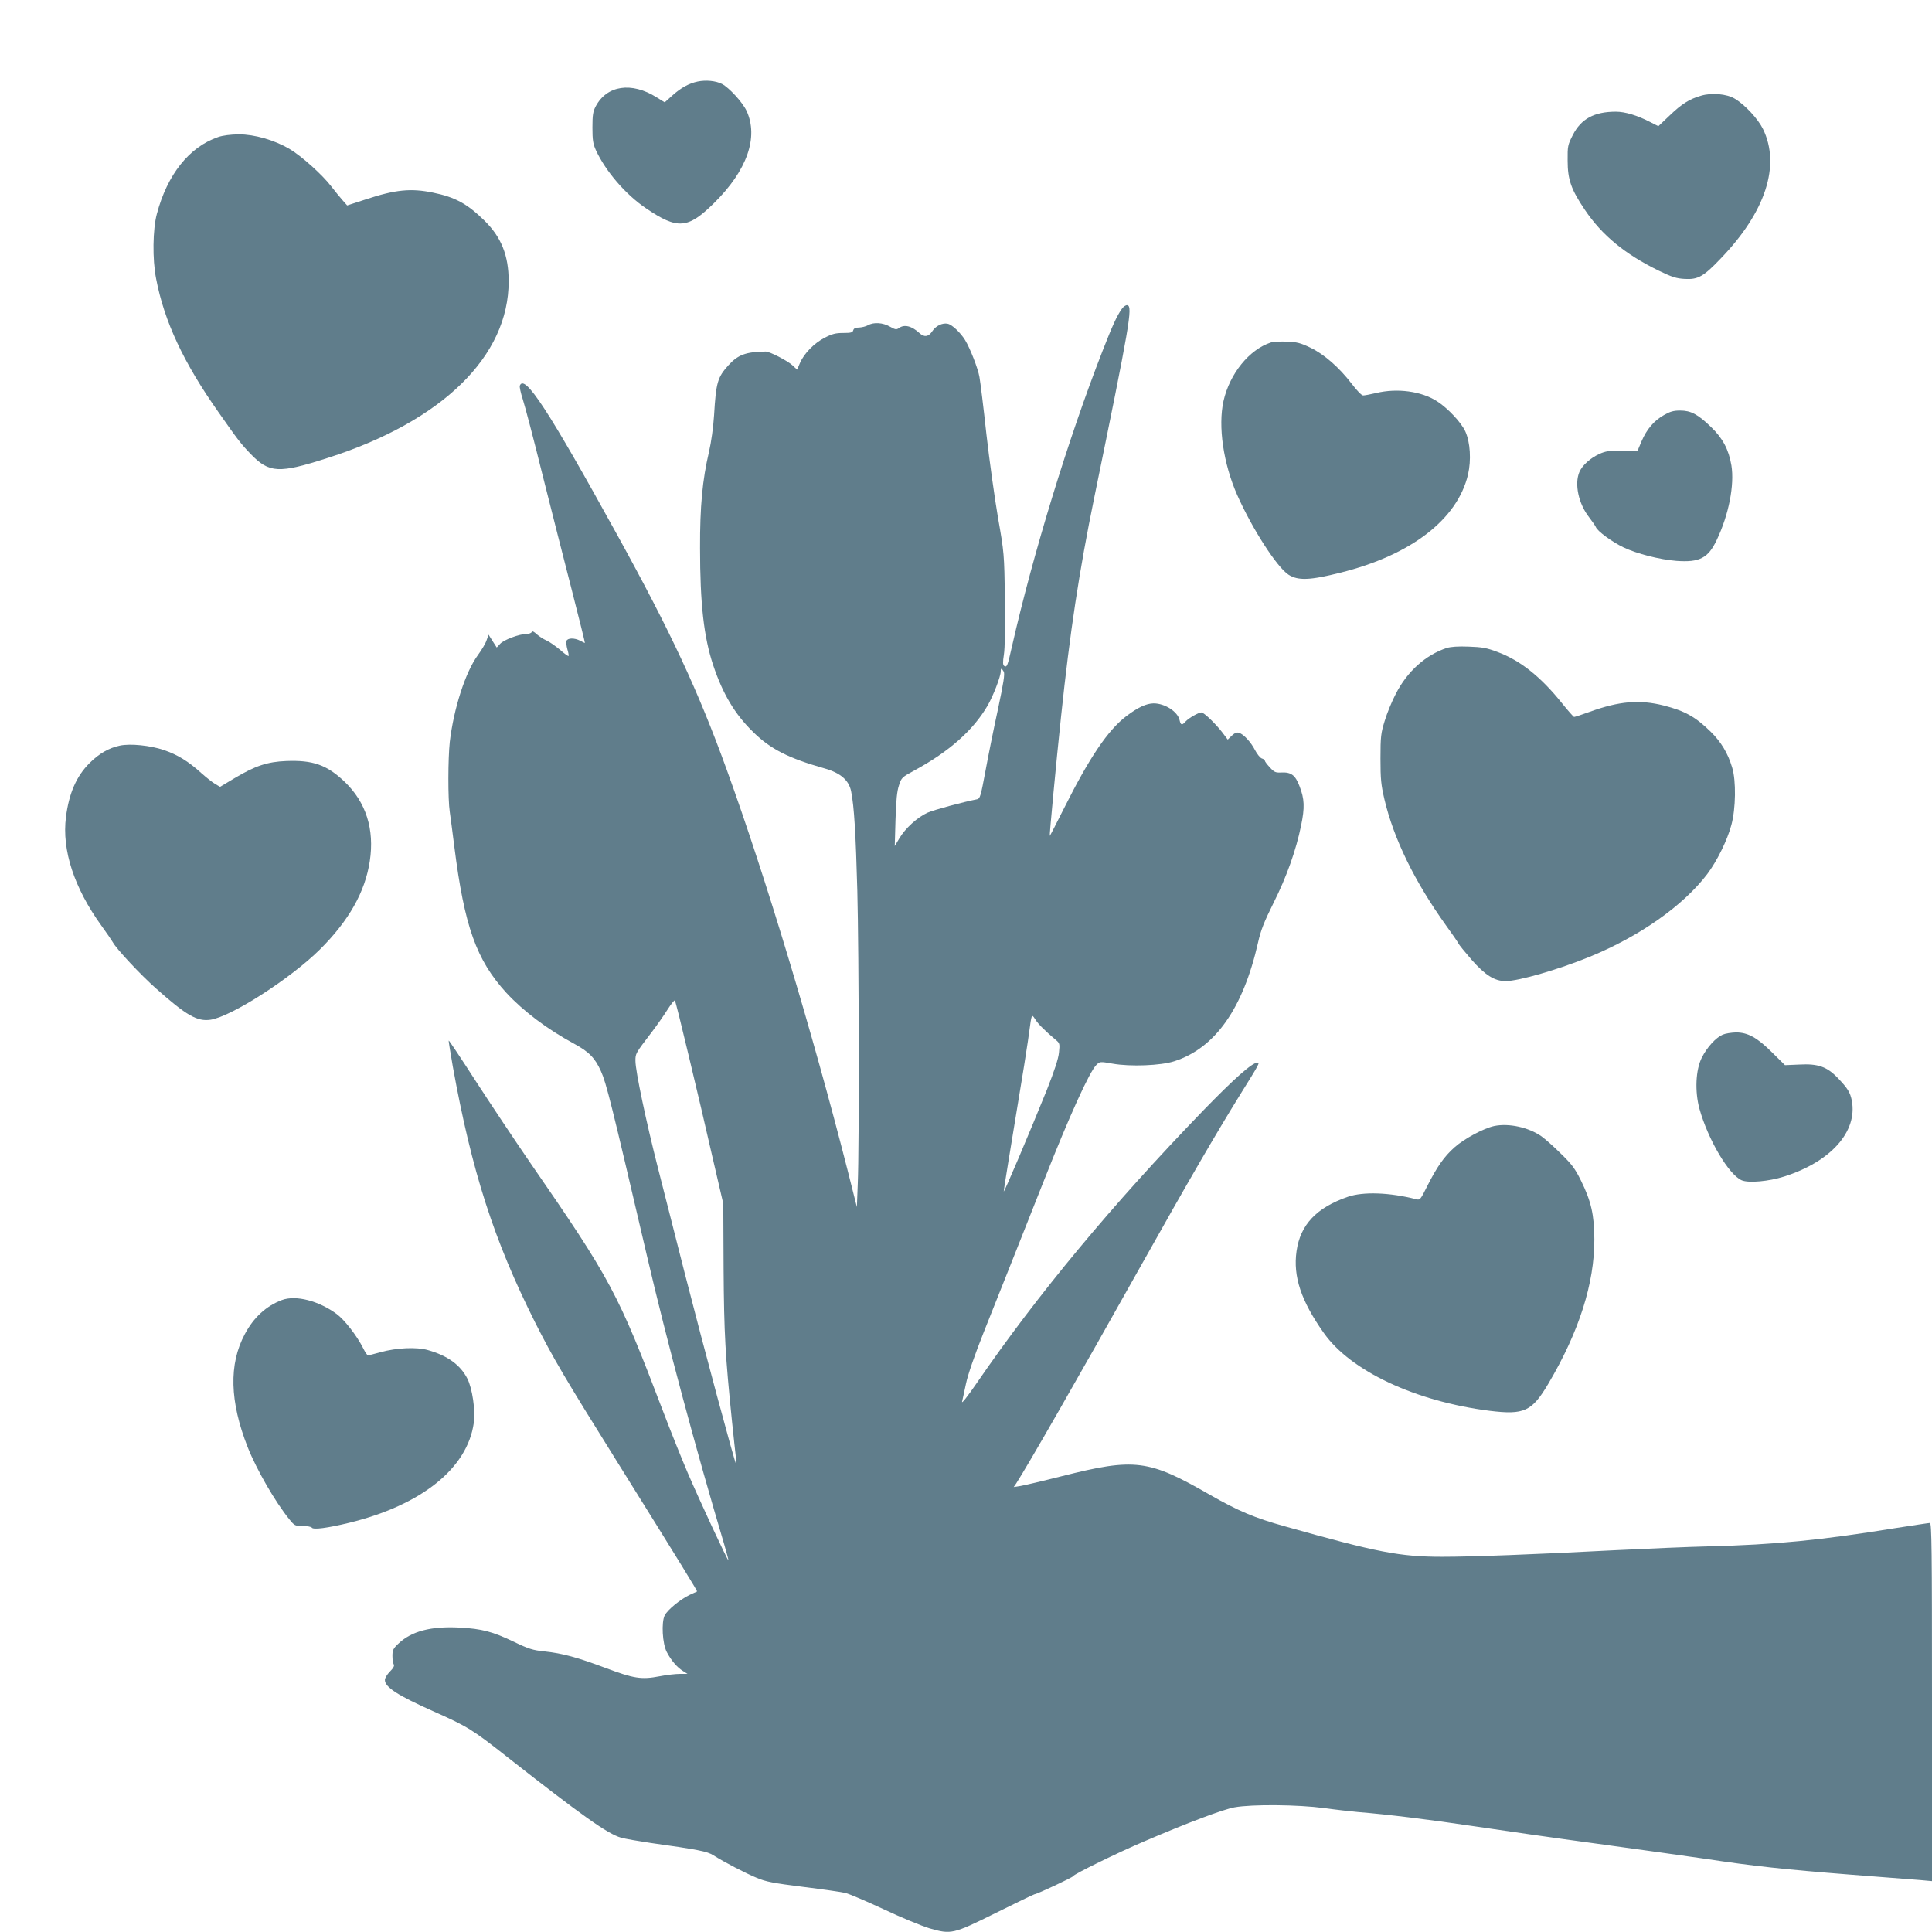
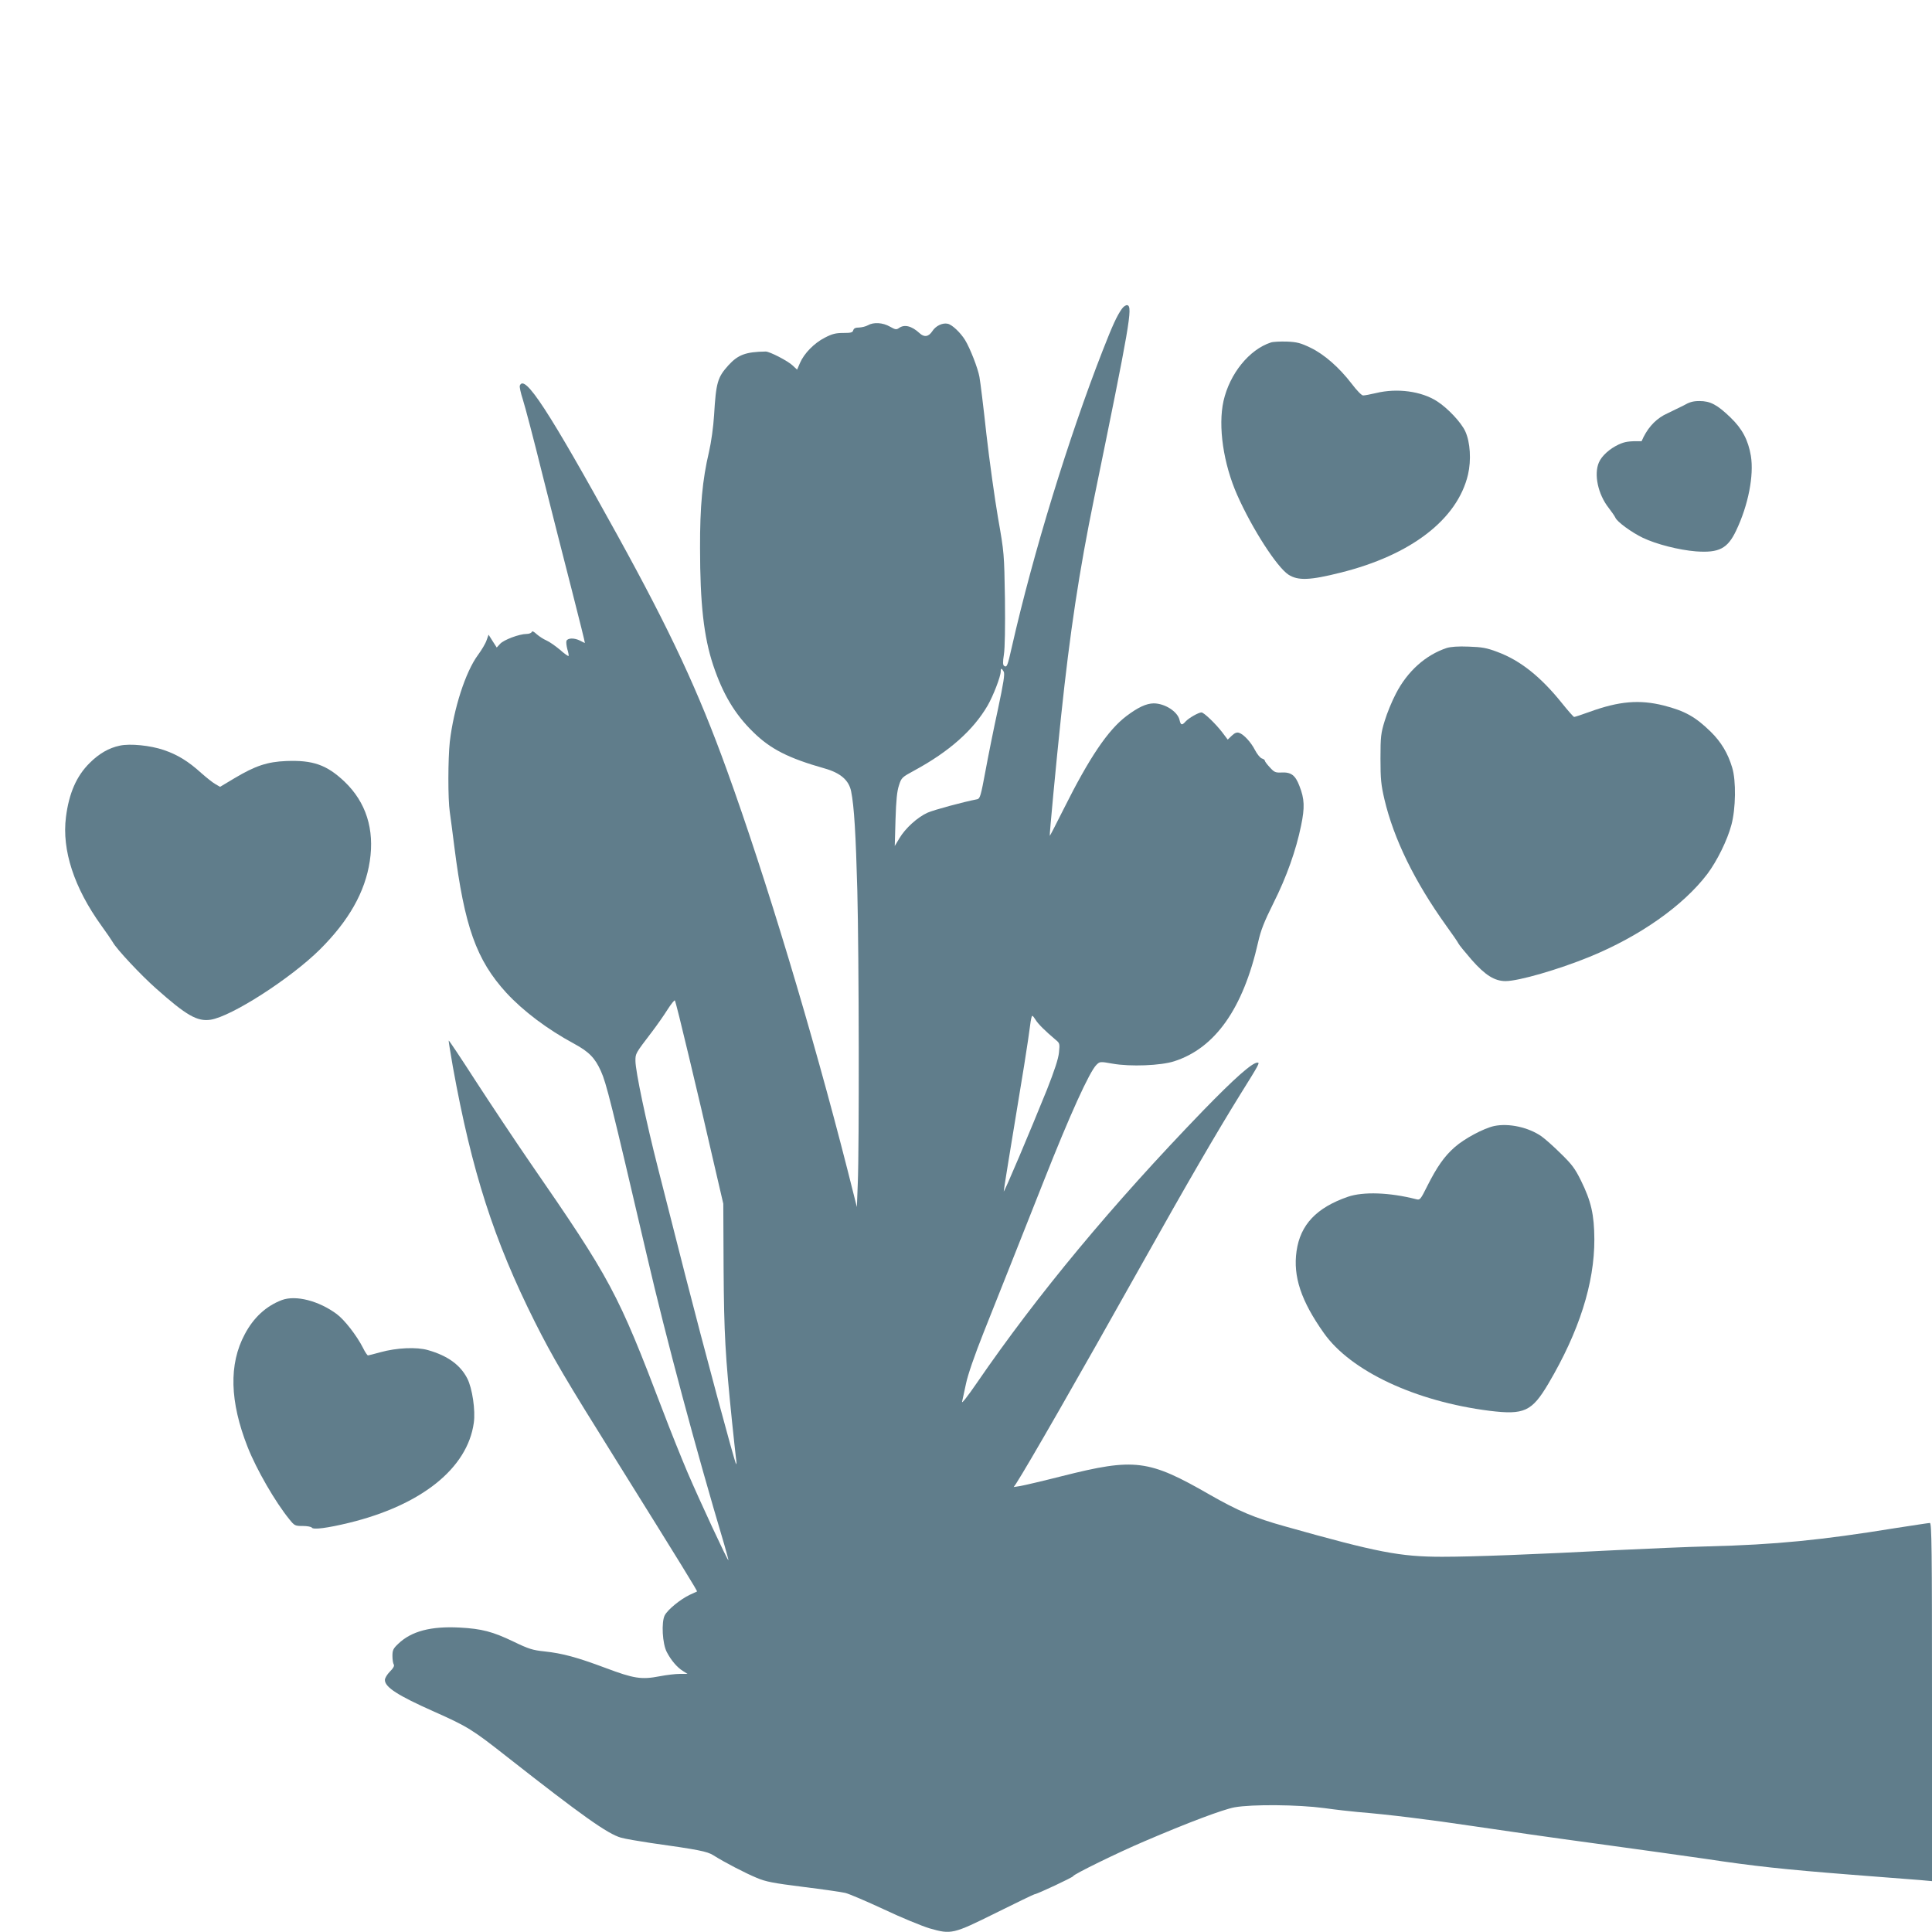
<svg xmlns="http://www.w3.org/2000/svg" version="1.0" width="1280pt" height="1280pt" viewBox="0 0 1280 1280" preserveAspectRatio="xMidYMid meet">
  <g transform="translate(0,1280) scale(0.1,-0.1)" fill="#607d8b" stroke="none">
-     <path d="M4623 12260 c-58 -12 -111 -41 -169 -93 l-50 -45 -55 34 c-165 103 -328 79 -402 -60 -18 -34 -22 -57 -22 -141 0 -83 4 -108 23 -150 64 -139 197 -294 332 -385 209 -142 277 -137 451 35 219 216 296 436 215 611 -27 57 -116 154 -163 178 -41 21 -106 27 -160 16z" />
-     <path d="M11270 12166 c-77 -22 -129 -55 -207 -130 l-76 -72 -55 28 c-83 43 -165 68 -226 68 -144 0 -231 -47 -286 -155 -33 -65 -35 -73 -34 -169 0 -126 23 -191 114 -326 113 -168 266 -294 489 -403 89 -43 117 -52 173 -55 87 -5 124 15 238 135 298 309 398 618 280 859 -33 67 -120 161 -188 201 -52 31 -152 40 -222 19z" />
-     <path d="M1445 11892 c-192 -66 -337 -249 -406 -510 -27 -102 -30 -299 -5 -427 54 -284 182 -558 415 -888 126 -180 148 -209 213 -276 122 -126 186 -129 509 -25 760 243 1200 674 1199 1171 0 171 -49 292 -160 401 -114 112 -194 156 -342 186 -146 30 -248 20 -445 -45 l-123 -40 -30 34 c-17 19 -51 61 -76 93 -58 76 -197 201 -277 248 -99 58 -230 96 -335 96 -56 -1 -105 -7 -137 -18z" />
    <path d="M7432 10753 c-33 -47 -61 -108 -127 -277 -225 -576 -460 -1340 -601 -1961 -29 -129 -33 -138 -51 -127 -9 6 -10 24 -2 75 7 42 9 186 7 370 -5 300 -5 304 -46 537 -22 129 -57 379 -77 555 -19 176 -40 346 -46 378 -10 57 -62 190 -95 244 -31 50 -86 102 -115 108 -34 8 -80 -14 -102 -49 -25 -38 -54 -42 -85 -13 -52 48 -101 60 -137 33 -16 -11 -24 -10 -59 10 -47 27 -108 31 -146 9 -14 -8 -40 -14 -58 -15 -24 0 -35 -5 -39 -18 -4 -15 -15 -18 -66 -18 -50 0 -74 -6 -122 -31 -71 -36 -138 -105 -165 -168 l-19 -44 -30 28 c-33 31 -152 92 -178 92 -132 -2 -183 -21 -247 -91 -72 -80 -82 -113 -95 -330 -5 -80 -19 -180 -34 -245 -43 -182 -60 -362 -59 -635 0 -371 25 -590 87 -777 64 -191 143 -324 265 -443 115 -113 233 -173 473 -241 106 -30 161 -78 176 -152 20 -98 31 -286 41 -659 11 -423 13 -1703 3 -1939 l-6 -156 -62 246 c-231 907 -542 1939 -800 2651 -189 522 -370 911 -725 1555 -456 827 -615 1071 -646 990 -3 -8 6 -49 20 -92 14 -43 73 -267 130 -498 58 -231 146 -576 195 -767 49 -192 88 -348 86 -348 -1 0 -16 7 -31 15 -38 20 -83 19 -91 -1 -3 -8 0 -34 6 -56 7 -22 10 -42 8 -44 -2 -3 -29 16 -58 42 -30 25 -70 53 -89 61 -19 8 -48 27 -64 41 -19 18 -30 23 -33 15 -3 -7 -18 -13 -34 -13 -48 0 -152 -39 -176 -66 l-22 -24 -27 42 -27 43 -13 -36 c-6 -20 -32 -64 -57 -98 -83 -112 -161 -355 -187 -576 -12 -113 -13 -379 0 -465 5 -36 19 -139 30 -229 67 -530 146 -751 345 -969 112 -121 271 -241 447 -336 100 -54 140 -95 179 -182 36 -79 68 -208 304 -1219 131 -563 325 -1286 514 -1920 16 -55 28 -101 27 -102 -5 -5 -193 400 -271 582 -40 94 -114 278 -164 410 -299 784 -342 865 -882 1647 -101 147 -262 389 -358 537 -96 149 -176 269 -178 267 -2 -1 11 -79 27 -172 126 -697 272 -1150 544 -1693 119 -236 195 -366 550 -934 416 -667 528 -849 524 -851 -2 -1 -23 -11 -48 -22 -63 -30 -146 -98 -166 -136 -23 -45 -16 -188 14 -244 28 -54 69 -102 107 -125 l30 -19 -51 0 c-29 0 -89 -7 -135 -16 -119 -23 -170 -15 -356 55 -190 71 -285 97 -406 110 -77 8 -104 16 -205 65 -138 66 -209 85 -357 93 -190 10 -319 -24 -406 -107 -34 -32 -39 -43 -39 -81 0 -24 4 -50 9 -57 5 -9 -3 -24 -26 -47 -18 -18 -33 -43 -33 -55 0 -48 85 -103 326 -210 222 -99 253 -118 484 -300 498 -391 666 -510 754 -535 28 -8 116 -23 196 -35 321 -45 374 -56 415 -81 74 -47 215 -120 288 -150 61 -26 109 -35 307 -60 129 -16 255 -34 280 -40 25 -6 140 -55 256 -109 116 -55 253 -111 303 -126 144 -41 154 -39 442 104 135 67 249 122 253 122 15 0 256 113 256 120 0 11 296 156 470 230 291 125 523 212 599 226 117 21 421 18 594 -5 78 -11 178 -22 222 -26 198 -16 475 -50 775 -95 179 -27 543 -79 810 -115 267 -36 589 -82 717 -100 324 -49 520 -70 963 -105 212 -16 420 -33 463 -36 l77 -7 0 1187 c0 1018 -2 1186 -14 1186 -8 0 -110 -16 -228 -34 -492 -80 -798 -110 -1238 -121 -129 -3 -404 -15 -610 -25 -559 -29 -953 -44 -1155 -44 -280 0 -429 29 -1040 201 -205 57 -310 102 -498 209 -408 235 -498 246 -982 124 -126 -32 -250 -61 -274 -65 l-45 -7 16 23 c78 121 403 687 833 1454 302 539 494 869 652 1124 126 202 131 211 114 211 -35 0 -153 -105 -359 -317 -605 -626 -1097 -1218 -1502 -1808 -59 -86 -100 -138 -96 -122 4 16 15 70 26 120 12 58 56 186 118 342 108 270 234 589 397 1000 174 441 303 724 349 770 23 22 23 23 107 8 117 -21 321 -13 409 16 271 87 456 350 555 787 18 81 40 136 102 261 87 173 150 351 183 513 25 120 23 177 -11 263 -27 71 -55 92 -118 89 -41 -2 -49 2 -78 34 -18 19 -33 39 -33 44 0 5 -9 12 -20 15 -11 4 -31 28 -45 55 -27 53 -75 105 -106 115 -15 5 -29 -1 -48 -19 l-27 -26 -37 49 c-43 56 -121 131 -137 131 -19 0 -84 -37 -104 -59 -25 -28 -33 -27 -41 8 -12 56 -97 111 -172 111 -49 -1 -103 -26 -180 -84 -123 -93 -246 -276 -415 -614 -50 -100 -92 -181 -93 -180 -3 3 42 482 75 793 59 559 119 957 220 1450 234 1141 256 1265 219 1273 -10 2 -26 -9 -37 -25z m-782 -2403 c8 -15 -1 -73 -39 -252 -28 -128 -65 -313 -83 -411 -29 -156 -35 -178 -53 -182 -97 -19 -285 -70 -329 -89 -67 -30 -148 -103 -188 -171 l-30 -50 5 175 c4 129 10 189 23 227 16 51 20 54 103 99 230 125 388 265 484 429 37 64 87 193 87 226 0 24 6 24 20 -1z m-2087 -2545 c48 -198 118 -499 157 -670 l72 -310 2 -430 c3 -435 11 -572 56 -1015 11 -107 23 -215 26 -240 4 -25 4 -43 1 -40 -9 8 -217 782 -338 1255 -61 242 -143 560 -180 707 -78 306 -149 642 -149 709 0 50 -1 48 108 191 35 46 82 113 105 150 23 36 45 63 48 60 4 -4 45 -169 92 -367z m2299 237 c16 -26 61 -71 132 -131 27 -22 28 -26 22 -84 -4 -42 -30 -120 -80 -247 -109 -270 -285 -687 -286 -673 0 10 36 232 135 833 18 113 36 233 40 268 4 34 10 62 14 62 4 0 14 -13 23 -28z" />
    <path d="M8420 10531 c-144 -47 -273 -207 -314 -388 -37 -168 -1 -415 91 -623 99 -223 262 -476 339 -527 63 -41 143 -38 345 13 467 116 775 353 845 650 22 95 15 214 -18 286 -27 59 -116 154 -188 200 -103 66 -263 88 -403 54 -38 -9 -76 -16 -86 -16 -10 0 -42 33 -76 78 -83 108 -182 195 -274 239 -65 31 -88 37 -156 40 -44 1 -91 -1 -105 -6z" />
-     <path d="M11024 10050 c-66 -37 -114 -94 -148 -173 l-27 -64 -102 1 c-86 1 -110 -3 -152 -22 -60 -28 -112 -75 -131 -119 -34 -79 -6 -211 65 -301 20 -26 40 -55 44 -64 10 -27 107 -98 182 -134 90 -43 240 -81 352 -90 153 -11 210 18 267 139 80 168 118 364 97 494 -18 105 -57 179 -135 254 -88 85 -134 109 -205 109 -44 0 -67 -7 -107 -30z" />
+     <path d="M11024 10050 c-66 -37 -114 -94 -148 -173 c-86 1 -110 -3 -152 -22 -60 -28 -112 -75 -131 -119 -34 -79 -6 -211 65 -301 20 -26 40 -55 44 -64 10 -27 107 -98 182 -134 90 -43 240 -81 352 -90 153 -11 210 18 267 139 80 168 118 364 97 494 -18 105 -57 179 -135 254 -88 85 -134 109 -205 109 -44 0 -67 -7 -107 -30z" />
    <path d="M9585 8507 c-141 -47 -261 -155 -337 -303 -26 -49 -59 -130 -74 -180 -25 -81 -28 -104 -28 -249 0 -138 4 -175 26 -270 62 -263 200 -546 411 -840 40 -55 75 -106 79 -115 3 -8 43 -57 88 -109 90 -102 152 -141 225 -141 86 0 349 76 557 161 332 136 619 338 779 548 64 85 133 224 160 326 29 107 32 293 5 380 -28 94 -73 169 -141 236 -102 100 -172 139 -313 175 -160 40 -294 29 -490 -42 -52 -19 -98 -34 -103 -34 -4 0 -41 42 -82 93 -139 173 -275 282 -427 338 -71 27 -102 32 -190 35 -70 3 -118 -1 -145 -9z" />
    <path d="M794 7860 c-72 -15 -137 -52 -200 -115 -87 -86 -137 -200 -157 -358 -28 -219 54 -469 235 -720 35 -48 68 -97 75 -109 24 -45 188 -220 288 -308 200 -178 272 -219 360 -206 138 21 530 273 724 465 192 191 300 381 331 586 32 211 -25 390 -167 526 -118 112 -210 144 -387 137 -125 -5 -205 -32 -341 -113 l-97 -58 -31 18 c-18 10 -59 43 -92 72 -88 80 -159 123 -250 154 -88 30 -222 44 -291 29z" />
-     <path d="M11413 5945 c-46 -20 -104 -84 -138 -152 -41 -81 -47 -223 -16 -338 57 -205 195 -439 281 -475 46 -19 179 -7 280 25 309 98 487 297 449 502 -11 56 -27 82 -93 151 -72 75 -131 96 -256 89 l-94 -4 -84 83 c-100 100 -162 134 -241 134 -31 -1 -70 -7 -88 -15z" />
    <path d="M9900 5340 c-70 -15 -199 -84 -263 -141 -69 -61 -117 -130 -181 -257 -45 -90 -48 -94 -74 -87 -176 45 -350 51 -452 16 -208 -72 -315 -185 -340 -360 -24 -168 30 -330 181 -543 178 -252 607 -453 1098 -515 229 -28 280 -5 390 181 203 344 305 664 304 956 -1 163 -21 251 -89 389 -39 79 -60 107 -133 178 -47 47 -105 98 -129 115 -85 59 -215 88 -312 68z" />
    <path d="M1868 4187 c-104 -39 -188 -116 -246 -226 -107 -199 -100 -447 19 -749 58 -147 183 -364 277 -479 33 -41 37 -43 88 -43 29 0 56 -5 60 -11 9 -15 103 -3 247 32 479 117 784 361 826 662 12 82 -10 230 -43 294 -46 90 -130 151 -260 188 -75 22 -208 16 -316 -14 -41 -11 -78 -21 -82 -21 -4 0 -19 21 -32 48 -43 85 -124 188 -175 226 -119 88 -271 127 -363 93z" />
  </g>
</svg>